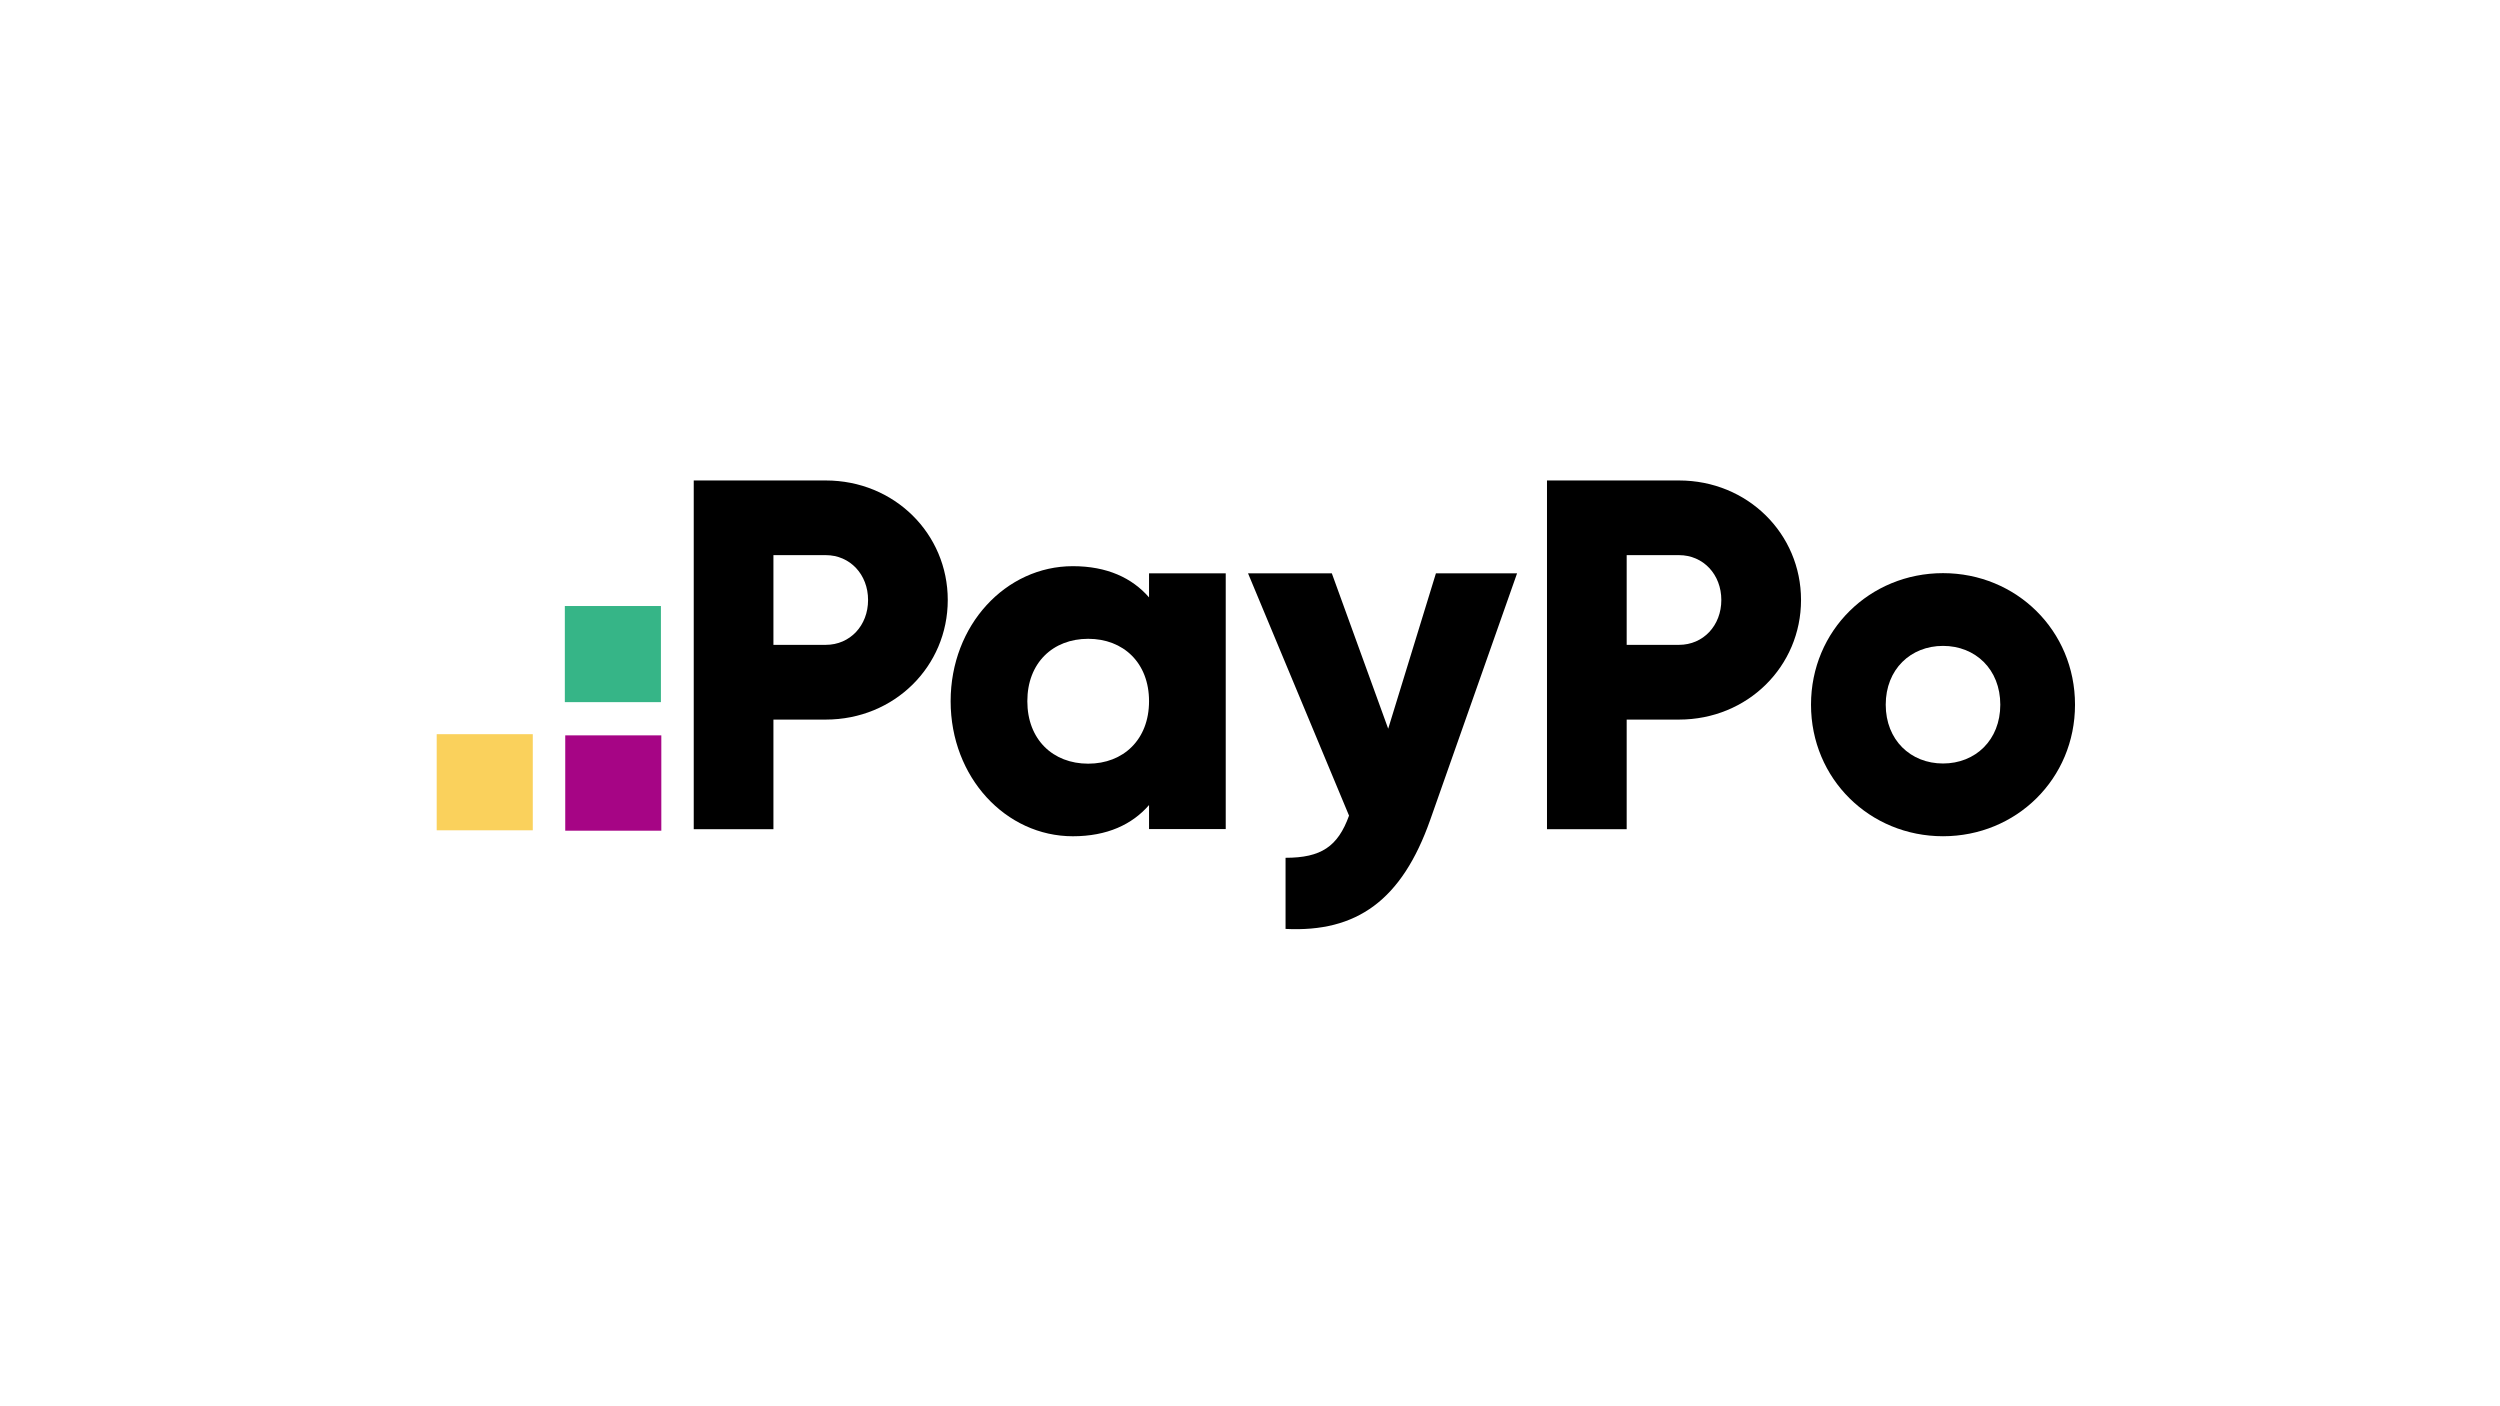
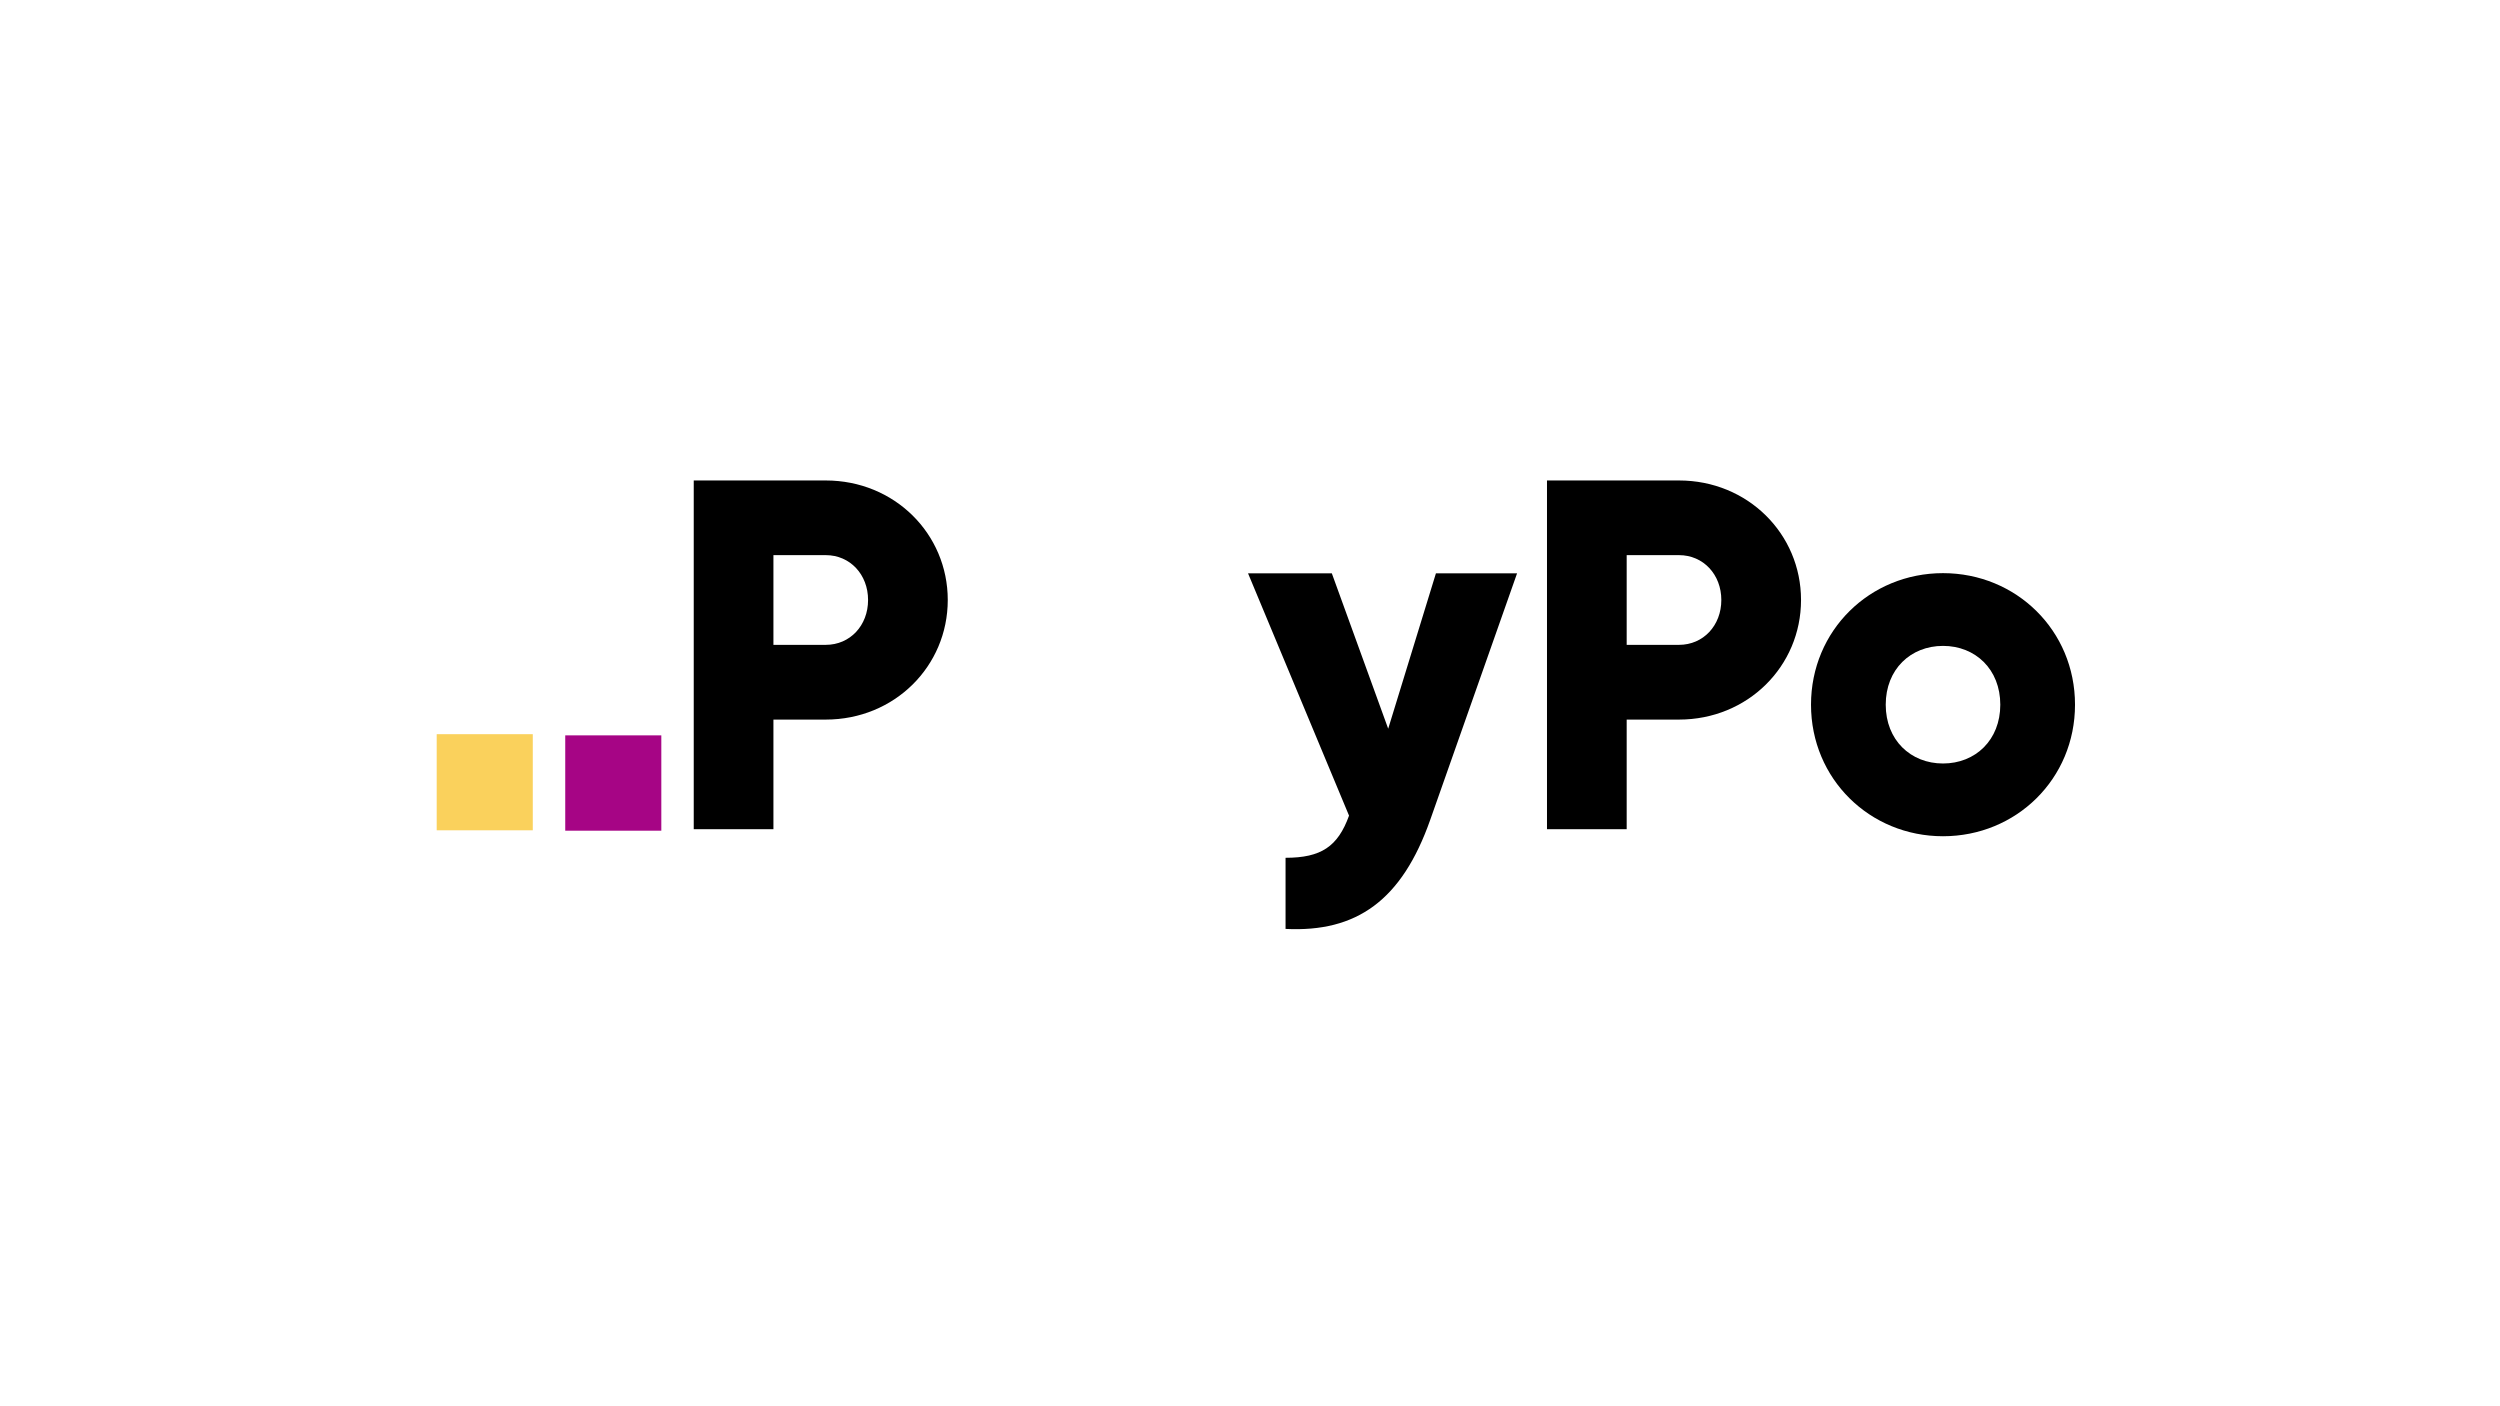
<svg xmlns="http://www.w3.org/2000/svg" width="400" height="225" viewBox="0 0 400 225" fill="none">
  <rect width="400" height="225" fill="white" />
  <g clip-path="url(#clip0_22_19)">
    <path d="M105.812 132.912V117.658H90.439V132.912H105.812Z" fill="#A60585" />
-     <path d="M105.747 112.342V96.963H90.373V112.342H105.747Z" fill="#36B587" />
+     <path d="M105.747 112.342V96.963V112.342H105.747Z" fill="#36B587" />
    <path d="M85.246 132.848V117.469H69.872V132.848H85.246Z" fill="#FAD15C" />
    <path d="M151.642 95.999C151.642 106.601 143.114 115.134 132.117 115.134H123.748V132.671H110.998V76.875H132.117C143.114 76.875 151.642 85.405 151.642 95.999ZM138.891 95.999C138.891 91.931 136.022 88.822 132.117 88.822H123.748V103.176H132.117C136.022 103.176 138.891 100.075 138.891 95.999Z" fill="black" />
-     <path d="M196.117 91.732V132.653H183.846V128.809C181.146 131.918 177.138 133.802 171.655 133.802C160.939 133.802 152.102 124.39 152.102 112.194C152.102 99.998 160.939 90.588 171.655 90.588C177.138 90.588 181.135 92.47 183.846 95.582V91.737L196.117 91.732ZM183.846 112.191C183.846 106.055 179.747 102.208 174.109 102.208C168.472 102.208 164.373 106.052 164.373 112.191C164.373 118.33 168.472 122.188 174.109 122.188C179.747 122.188 183.846 118.33 183.846 112.191Z" fill="black" />
    <path d="M242.732 91.731L228.845 131.151C224.294 144.075 217.058 149.196 205.689 148.627V137.246C211.375 137.246 214.058 135.452 215.846 130.502L199.685 91.731H213.092L222.111 116.594L229.749 91.731H242.732Z" fill="black" />
    <path d="M288.165 95.999C288.165 106.601 279.634 115.134 268.636 115.134H260.269V132.671H247.518V76.875H268.636C279.627 76.875 288.165 85.405 288.165 95.999ZM275.412 95.999C275.412 91.931 272.542 88.822 268.636 88.822H260.269V103.176H268.636C272.542 103.176 275.412 100.075 275.412 95.999Z" fill="black" />
    <path d="M289.762 112.75C289.762 100.872 299.167 91.703 310.882 91.703C322.595 91.703 332.002 100.872 332.002 112.75C332.002 124.628 322.595 133.799 310.882 133.799C299.167 133.799 289.762 124.63 289.762 112.75ZM320.047 112.75C320.047 107.09 316.063 103.343 310.882 103.343C305.701 103.343 301.717 107.09 301.717 112.75C301.717 118.409 305.701 122.159 310.882 122.159C316.063 122.159 320.047 118.412 320.047 112.75Z" fill="black" />
  </g>
  <defs>
    <clipPath id="clip0_22_19">
      <rect width="264" height="75" fill="white" transform="translate(68 75)" />
    </clipPath>
  </defs>
</svg>